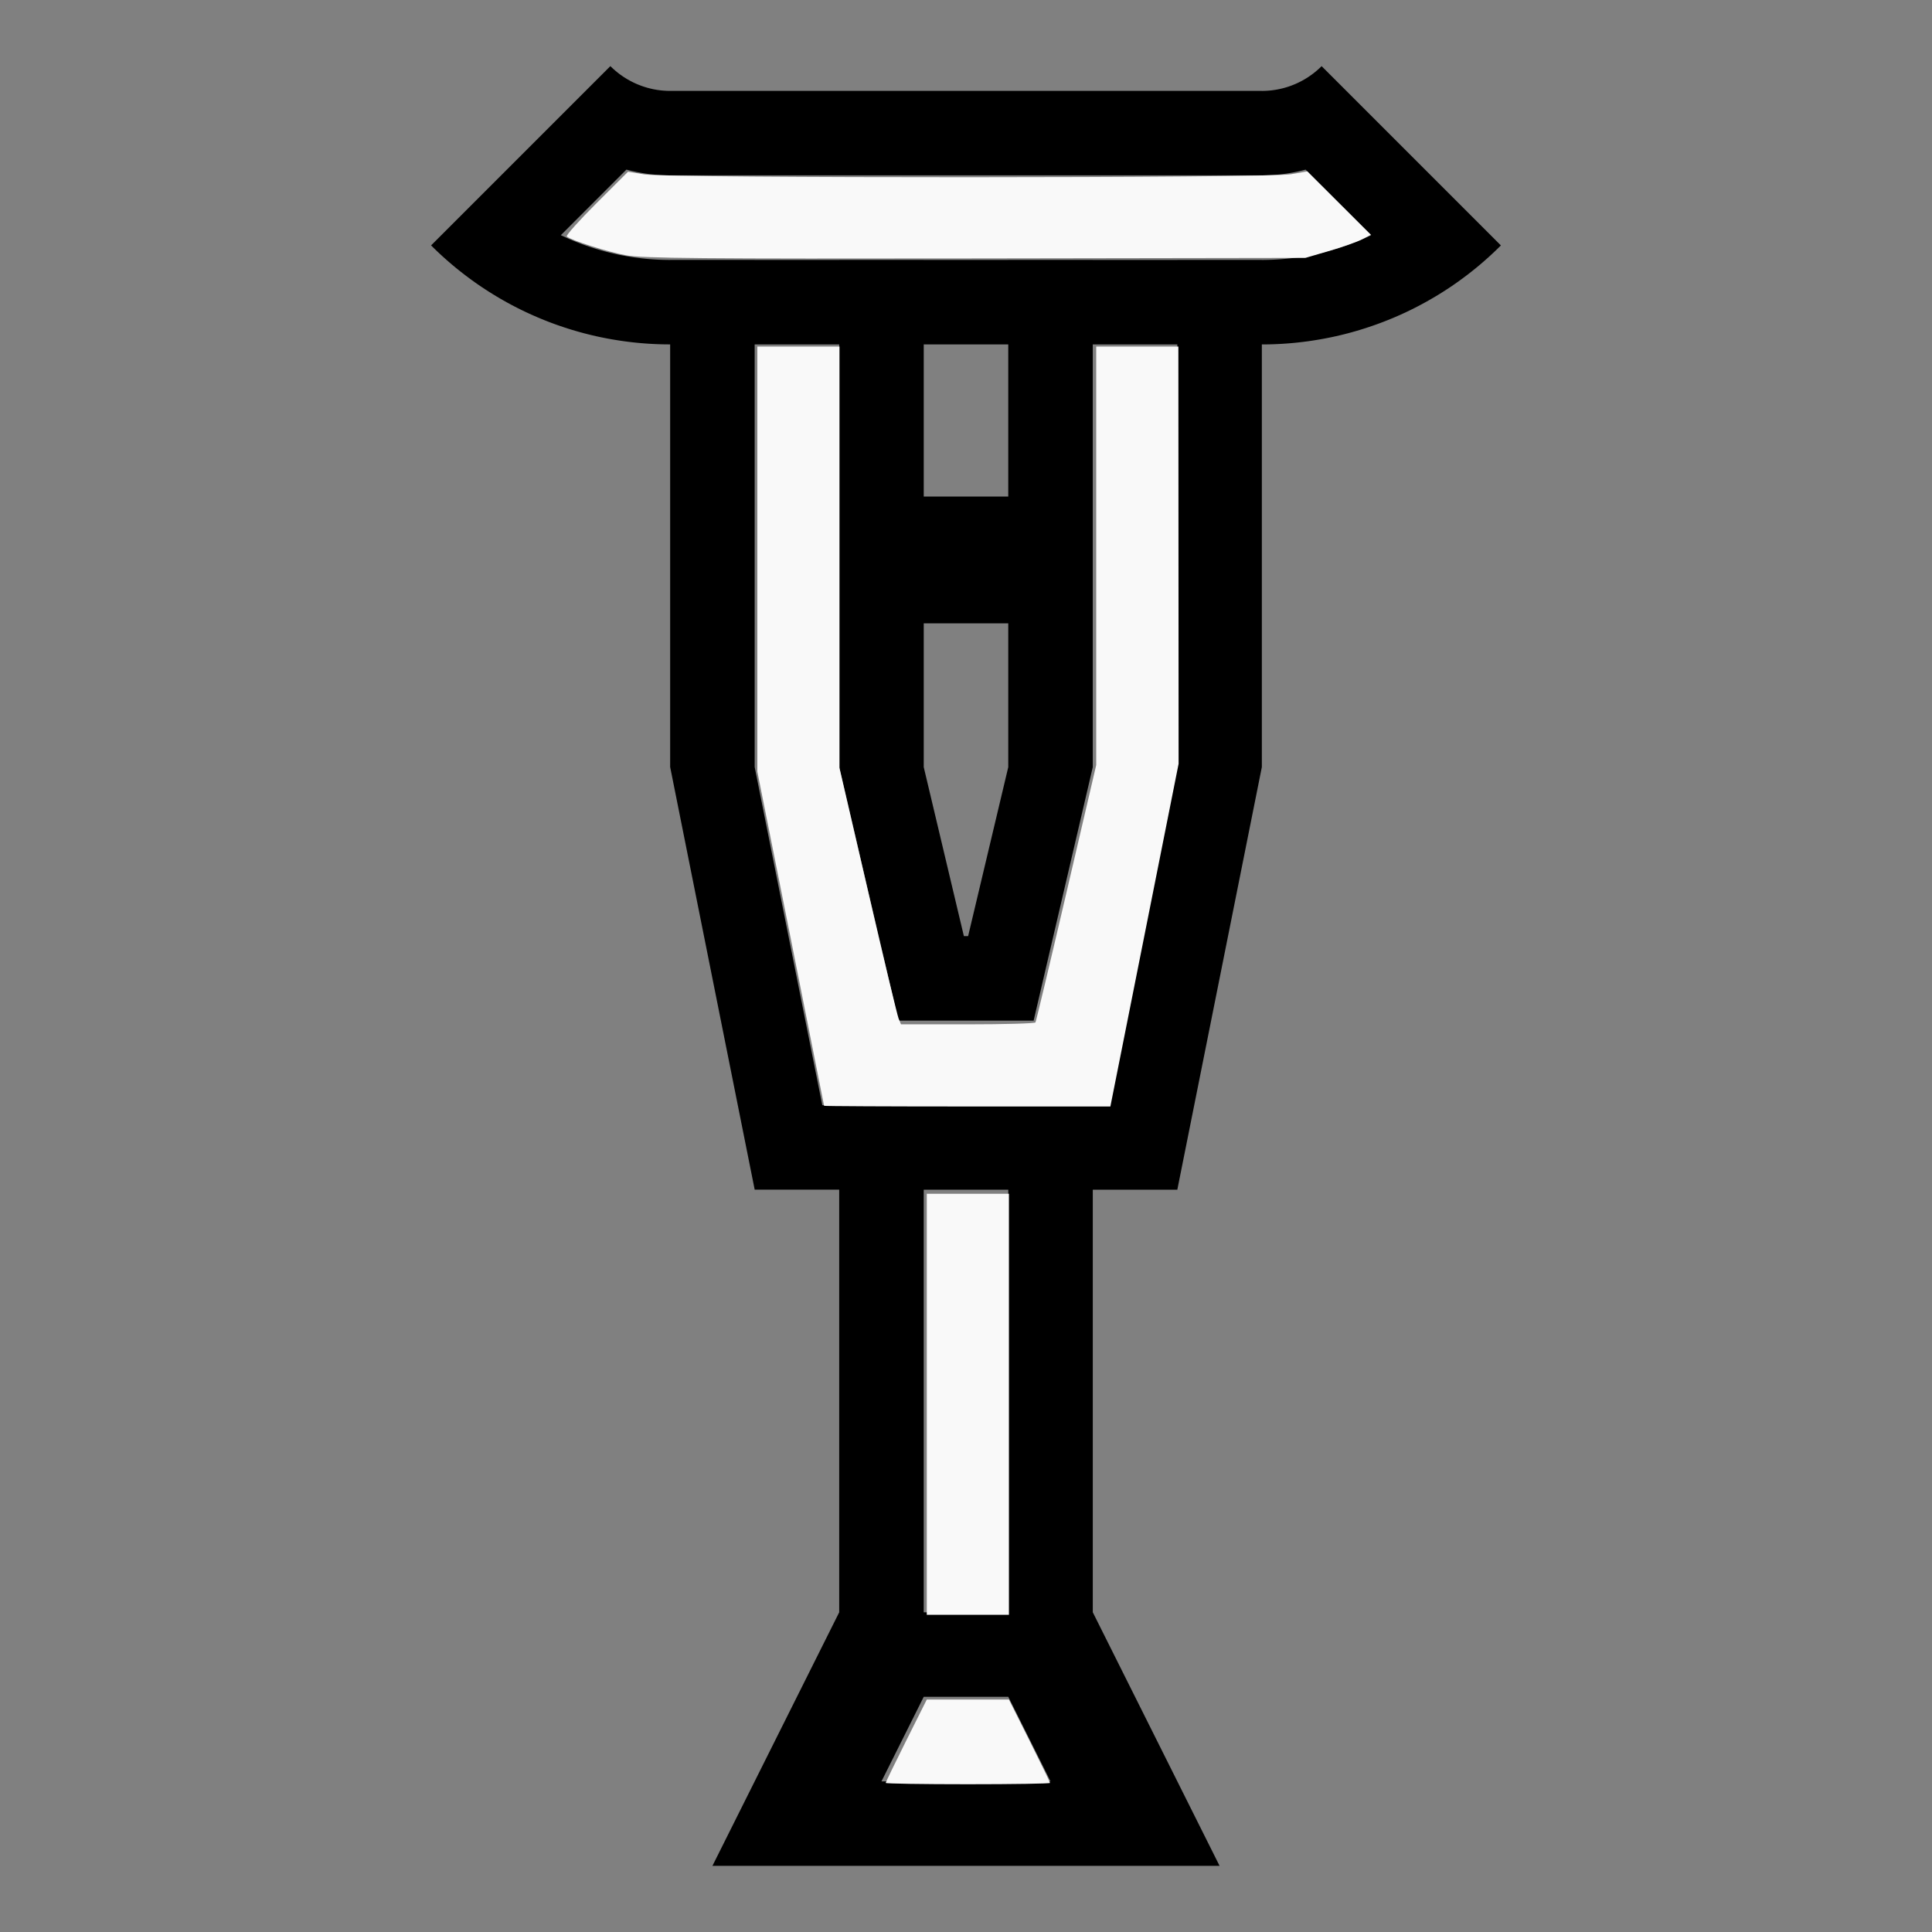
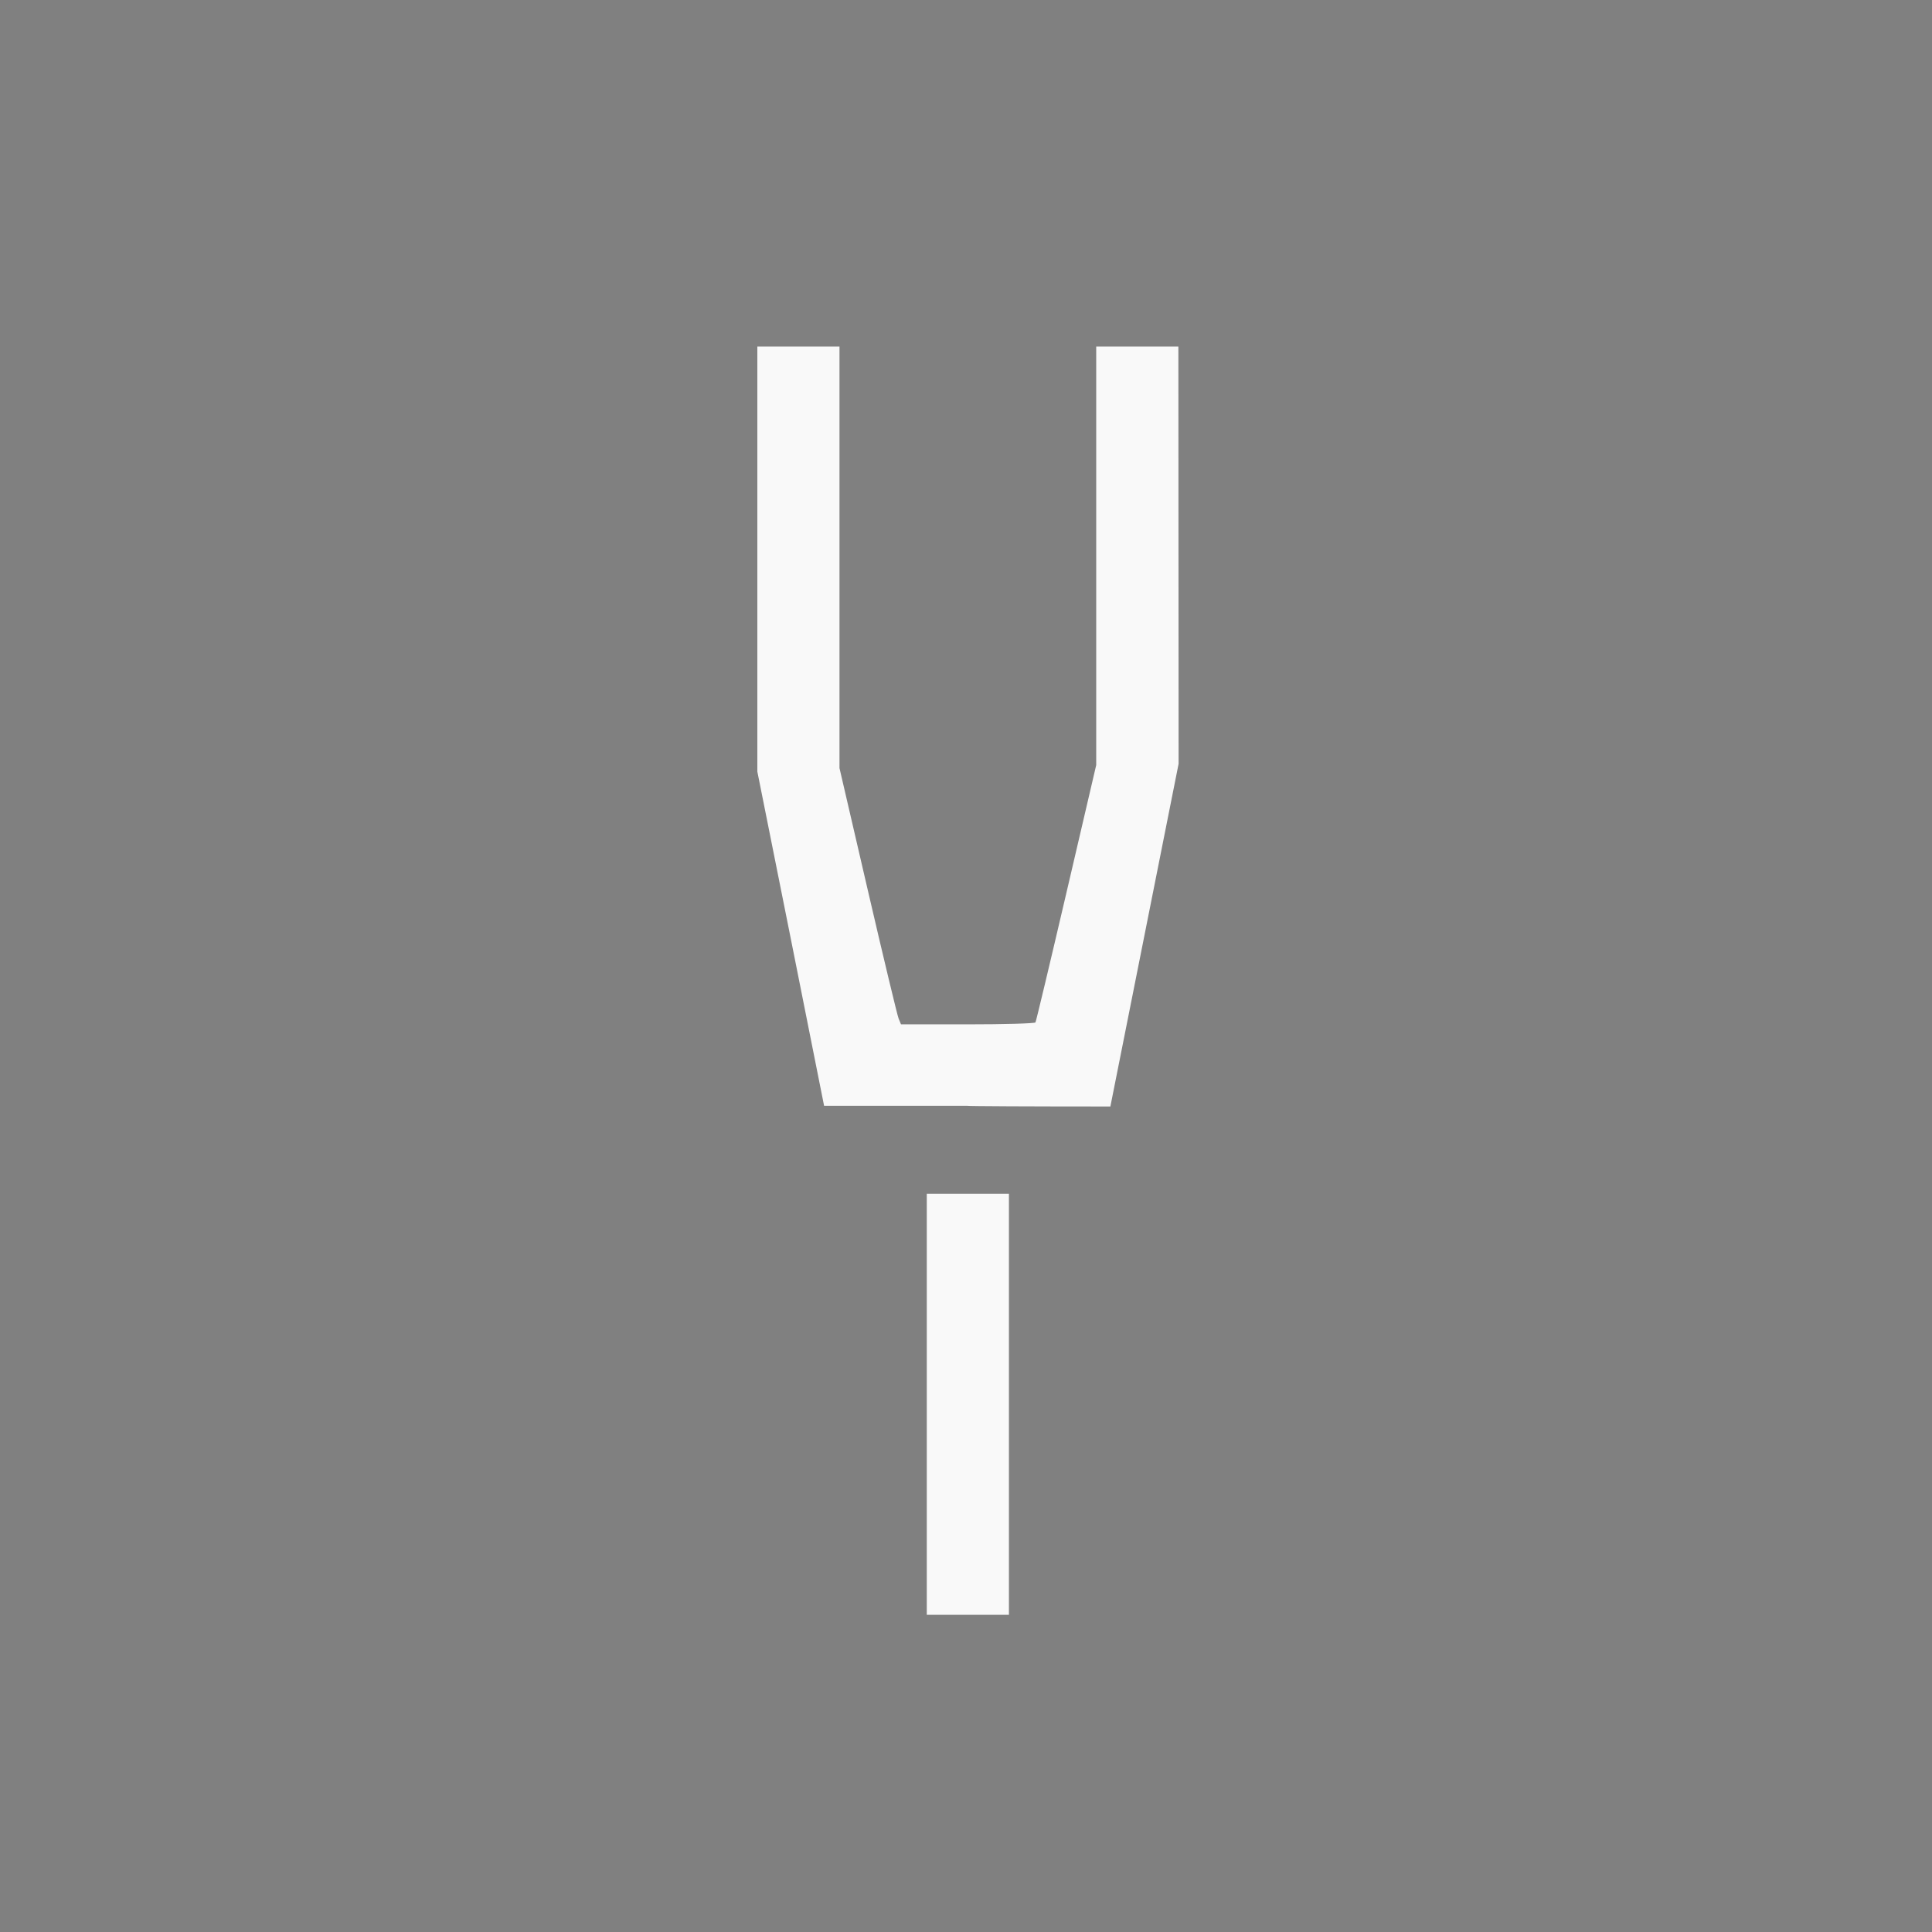
<svg xmlns="http://www.w3.org/2000/svg" xmlns:ns1="http://sodipodi.sourceforge.net/DTD/sodipodi-0.dtd" xmlns:ns2="http://www.inkscape.org/namespaces/inkscape" width="100%" height="100%" viewBox="-56.567 -104.928 200 200" version="1.1" id="svg1" ns1:docname="wcrutch.svg" ns2:version="1.3 (0e150ed6c4, 2023-07-21)">
  <rect x="-56.567" y="-104.928" width="200" height="200" fill="#808080" stroke="none" />
  <defs id="defs1" />
  <ns1:namedview id="namedview1" pagecolor="#505050" bordercolor="#ffffff" borderopacity="1" ns2:showpageshadow="0" ns2:pageopacity="0" ns2:pagecheckerboard="1" ns2:deskcolor="#505050" ns2:document-units="mm" showgrid="false" ns2:zoom="4.05" ns2:cx="100" ns2:cy="100" ns2:window-width="1858" ns2:window-height="1057" ns2:window-x="2214" ns2:window-y="1675" ns2:window-maximized="1" ns2:current-layer="svg1" />
  <title id="title1">svgOutput</title>
  <desc id="desc1">made with tinkercad</desc>
-   <path id="path1" d="m 6.62,-98.085 -9.04e-4,0.002 -0.005,0.004 -0.009,0.009 -0.093,0.093 -1.72,1.719 -15.468,15.468 -1.264,1.264 0.305,0.302 0.309,0.298 0.103,0.097 0.21,0.197 0.317,0.291 0.319,0.286 0.324,0.283 0.327,0.279 0.33,0.274 0.335,0.27 0.337,0.267 0.34,0.261 0.343,0.258 0.346,0.254 0.35,0.25 0.353,0.246 0.355,0.241 0.31,0.204 0.049,0.032 0.361,0.232 0.364,0.227 0.368,0.223 0.218,0.129 0.151,0.09 0.373,0.214 0.375,0.21 0.377,0.205 0.38,0.2 0.383,0.195 0.184,0.092 0.199,0.099 0.388,0.186 0.389,0.181 0.391,0.176 0.394,0.172 0.396,0.166 0.397,0.162 0.295,0.116 0.104,0.041 0.222,0.085 0.179,0.067 0.227,0.083 0.176,0.064 0.406,0.142 0.407,0.137 0.409,0.132 0.41,0.128 0.411,0.122 0.413,0.117 0.415,0.113 0.417,0.106 0.121,0.03 0.297,0.073 0.418,0.096 0.42,0.092 0.42,0.085 0.422,0.081 0.424,0.076 0.423,0.07 0.425,0.066 0.336,0.048 0.089,0.013 0.426,0.055 0.426,0.05 0.427,0.045 0.428,0.04 0.428,0.034 0.429,0.029 0.429,0.023 0.43,0.019 0.429,0.013 0.43,0.008 0.429,0.002 v 43.751 h 9.05e-4 l 8.75,43.75 h 8.748 0.001 v 43.75 0.002 l -4.373,8.746 -4.377,8.754 -4.373,8.748 H 36.871 49.996 69.684 l -4.374,-8.748 -4.377,-8.754 -4.374,-8.748 h -9.04e-4 V 18.228 h 0.002 8.749 l 8.75,-43.75 h -9.04e-4 v -43.75 l 0.143,-9.05e-4 0.286,-0.002 0.43,-0.008 0.429,-0.013 0.43,-0.019 0.429,-0.024 0.429,-0.029 0.428,-0.034 0.428,-0.04 0.427,-0.045 0.426,-0.05 0.426,-0.055 0.425,-0.061 0.424,-0.066 0.072,-0.012 0.352,-0.059 0.423,-0.076 0.422,-0.081 0.42,-0.085 0.42,-0.092 0.418,-0.096 0.417,-0.102 0.416,-0.107 0.295,-0.08 0.12,-0.033 0.413,-0.117 0.411,-0.122 0.411,-0.128 0.408,-0.132 0.407,-0.137 0.406,-0.142 0.403,-0.147 0.402,-0.152 0.107,-0.042 0.096,-0.038 0.197,-0.077 0.397,-0.162 0.397,-0.166 0.394,-0.172 0.391,-0.176 0.389,-0.181 0.388,-0.186 0.384,-0.191 0.383,-0.195 0.264,-0.14 0.116,-0.061 0.377,-0.205 0.375,-0.21 0.373,-0.213 0.369,-0.218 0.368,-0.223 0.364,-0.227 0.361,-0.232 0.359,-0.236 0.108,-0.073 0.248,-0.168 0.167,-0.116 0.185,-0.129 0.35,-0.25 0.346,-0.254 0.343,-0.258 0.34,-0.261 0.337,-0.267 0.334,-0.27 0.33,-0.274 0.327,-0.279 0.324,-0.283 0.319,-0.286 0.317,-0.291 0.313,-0.294 0.309,-0.298 0.305,-0.302 -2.029,-2.029 4.53e-4,-4.52e-4 -2.752,-2.752 -2.467,-2.467 -6.39,-6.39 -3.859,-3.859 -4.53e-4,4.46e-4 -0.955,-0.954 -0.092,-0.092 -0.009,-0.009 -0.006,-0.005 -9.05e-4,-0.002 -0.046,0.047 -0.158,0.152 -0.163,0.148 -0.166,0.143 -0.024,0.02 -0.145,0.12 -0.174,0.136 -0.176,0.131 -0.179,0.126 -0.182,0.123 -0.186,0.117 -0.122,0.074 -0.067,0.04 -0.191,0.108 -0.194,0.103 -0.196,0.098 -0.199,0.094 -0.201,0.088 -0.204,0.083 -0.205,0.078 -0.208,0.074 -0.209,0.067 -0.21,0.063 -0.212,0.057 -0.125,0.03 -0.09,0.021 -0.214,0.047 -0.216,0.041 -0.216,0.036 -0.218,0.03 -0.218,0.025 -0.219,0.019 -0.219,0.013 -0.22,0.009 -0.217,0.003 v -0.003 H 49.996 36.871 16.433 12.809 v 0.003 l -0.218,-0.003 -0.22,-0.009 -0.218,-0.013 -0.219,-0.019 -0.219,-0.025 -0.122,-0.017 -0.096,-0.013 -0.216,-0.036 -0.216,-0.041 -0.214,-0.047 -0.213,-0.052 -0.213,-0.057 -0.21,-0.064 -0.209,-0.067 -0.204,-0.072 -0.004,-0.002 -0.205,-0.078 -0.203,-0.083 -0.202,-0.088 -0.199,-0.094 -0.196,-0.098 -0.194,-0.103 -0.191,-0.108 -0.066,-0.039 -0.123,-0.074 -0.186,-0.117 -0.024,-0.016 -0.158,-0.107 -0.18,-0.126 -0.176,-0.131 -0.173,-0.136 -0.169,-0.14 -0.166,-0.144 -0.162,-0.148 -0.16,-0.152 z m 1.659,10.715 h 9.04e-4 l 0.276,0.072 0.279,0.067 0.28,0.062 0.28,0.059 0.282,0.053 0.282,0.049 0.283,0.045 0.284,0.039 0.284,0.035 0.285,0.031 0.285,0.025 0.214,0.016 0.071,0.005 0.286,0.017 0.286,0.011 0.286,0.007 0.286,0.003 v -0.002 h 24.063 13.125 24.061 v 0.002 9.05e-4 h 9.04e-4 l 0.095,-9.05e-4 0.191,-0.002 0.286,-0.007 0.286,-0.012 0.286,-0.016 0.285,-0.021 0.285,-0.025 0.285,-0.031 0.047,-0.005 0.237,-0.029 0.284,-0.039 0.283,-0.045 0.282,-0.049 0.282,-0.053 0.28,-0.059 0.28,-0.062 0.278,-0.067 0.277,-0.072 h 4.52e-4 l 0.004,0.004 0.009,0.009 0.009,0.009 0.015,0.016 0.558,0.558 9.05e-4,9.05e-4 0.506,0.506 0.271,0.271 3.584,3.584 1.827,1.827 -0.257,0.122 -0.335,0.152 -0.337,0.149 -0.339,0.142 -0.342,0.139 -0.343,0.133 -0.146,0.055 -0.199,0.075 -0.348,0.124 -0.348,0.119 -0.35,0.114 -0.351,0.109 -0.354,0.105 -0.354,0.099 -0.356,0.095 -0.102,0.025 -0.256,0.064 -0.358,0.085 -0.209,0.046 -0.151,0.033 -0.36,0.074 -0.362,0.069 -0.363,0.064 -0.363,0.06 -0.364,0.053 -0.365,0.049 -0.366,0.044 -0.365,0.039 -0.368,0.033 -0.368,0.028 -0.368,0.024 -0.367,0.018 -0.369,0.013 -0.368,0.008 -0.366,0.003 h -9.04e-4 v -0.002 h -8.747 v 0.002 h -8.754 v -0.002 h -6.56 -2.188 v 0.002 h -8.75 v -0.002 h -2.187 -6.561 v 0.002 h -8.754 v -0.002 h -8.747 -9.05e-4 v 0.002 l -0.366,-0.003 -0.368,-0.008 -0.368,-0.013 -0.368,-0.018 -0.368,-0.024 -0.367,-0.028 -0.367,-0.033 -0.367,-0.039 -0.366,-0.044 -0.365,-0.049 -0.364,-0.053 -0.363,-0.06 -0.362,-0.064 -0.041,-0.008 -0.321,-0.061 -0.361,-0.074 -0.359,-0.08 -0.358,-0.085 -0.255,-0.064 -0.102,-0.025 -0.357,-0.095 -0.354,-0.099 -0.354,-0.106 -0.351,-0.109 -0.35,-0.114 -0.062,-0.021 -0.286,-0.098 -0.347,-0.124 -0.345,-0.129 -0.343,-0.133 -0.341,-0.139 -0.34,-0.142 -0.337,-0.149 -0.335,-0.152 -0.257,-0.121 1.827,-1.826 3.584,-3.584 0.778,-0.778 0.326,-0.326 0.029,-0.029 0.051,-0.051 0.038,-0.038 0.033,-0.033 0.034,-0.034 0.024,-0.024 0.019,-0.019 0.019,-0.019 0.009,-0.009 0.009,-0.009 z m 13.277,18.096 h 8.754 v 43.751 h -0.002 l 6.125,26.25 h 0.438 13.125 0.437 l 6.125,-26.25 h -0.003 v -43.751 h 8.754 v 43.751 h -4.52e-4 L 60.06,0.728 58.309,9.48 h -1.752 v -0.003 H 49.996 36.871 30.307 v 0.003 H 28.557 L 26.806,0.728 21.557,-25.523 h -9.05e-4 z m 17.502,0 h 8.75 v 15.751 h -8.75 z m 0,28.876 h 8.75 v 14.875 h 0.002 L 43.652,-8.021 H 43.214 l -4.157,-17.502 h 0.001 z m -0.002,58.625 h 8.754 v 43.75 h -8.754 z m 0,52.5 h 8.754 l 2.186,4.373 2.189,4.38 H 49.996 36.871 34.681 l 2.19,-4.382 z" style="stroke-width:0.875" />
-   <path style="fill:#f9f9f9;stroke-width:1.004;stroke-opacity:0" d="m 244.609,99.746 c -7.195,-1.317 -21.612,-5.895 -23.208,-7.37 -0.404,-0.373 4.816,-6.216 11.599,-12.983 l 12.334,-12.304 6.452,1.047 c 9.311,1.511 243.737,1.452 252.438,-0.063 l 6.463,-1.126 12.418,12.388 12.418,12.388 -3.487,1.789 c -1.918,0.984 -7.67,3.012 -12.782,4.508 l -9.295,2.719 -128.869,0.2 c -106.306,0.165 -130.202,-0.044 -136.482,-1.193 z" id="path2" transform="matrix(0.265,0,0,0.265,-56.567,-104.928)" />
-   <path style="fill:#f9f9f9;stroke-width:1.004;stroke-opacity:0" d="m 321.922,431.966 c 0,-0.15 -5.867,-29.587 -13.037,-65.416 L 295.848,301.407 V 218.398 135.388 h 16.046 16.046 v 82.331 82.331 l 11.081,47.792 c 6.095,26.286 11.5,48.808 12.013,50.049 l 0.932,2.256 h 26.037 c 14.32,0 26.241,-0.338 26.491,-0.752 0.25,-0.414 5.692,-23.203 12.094,-50.643 l 11.639,-49.891 V 217.124 135.388 h 16.046 16.046 l 0.046,81.483 0.046,81.483 -13.325,66.942 -13.325,66.942 h -55.92 c -30.756,0 -55.92,-0.123 -55.92,-0.273 z" id="path3" transform="matrix(0.265,0,0,0.265,-56.567,-104.928)" />
+   <path style="fill:#f9f9f9;stroke-width:1.004;stroke-opacity:0" d="m 321.922,431.966 c 0,-0.15 -5.867,-29.587 -13.037,-65.416 L 295.848,301.407 V 218.398 135.388 h 16.046 16.046 v 82.331 82.331 l 11.081,47.792 c 6.095,26.286 11.5,48.808 12.013,50.049 l 0.932,2.256 h 26.037 c 14.32,0 26.241,-0.338 26.491,-0.752 0.25,-0.414 5.692,-23.203 12.094,-50.643 l 11.639,-49.891 V 217.124 135.388 h 16.046 16.046 l 0.046,81.483 0.046,81.483 -13.325,66.942 -13.325,66.942 c -30.756,0 -55.92,-0.123 -55.92,-0.273 z" id="path3" transform="matrix(0.265,0,0,0.265,-56.567,-104.928)" />
  <path style="fill:#f9f9f9;stroke-width:1.004;stroke-opacity:0" d="m 362.037,548.572 v -82.236 h 16.046 16.046 v 82.236 82.236 h -16.046 -16.046 z" id="path4" transform="matrix(0.265,0,0,0.265,-56.567,-104.928)" />
-   <path style="fill:#f9f9f9;stroke-width:1.004;stroke-opacity:0" d="m 345.991,696.484 c 0,-0.282 3.613,-7.729 8.029,-16.547 l 8.029,-16.034 h 16.034 16.034 l 8.029,16.034 c 4.416,8.819 8.029,16.265 8.029,16.547 0,0.282 -14.441,0.513 -32.092,0.513 -17.651,0 -32.092,-0.231 -32.092,-0.513 z" id="path5" transform="matrix(0.265,0,0,0.265,-56.567,-104.928)" />
</svg>